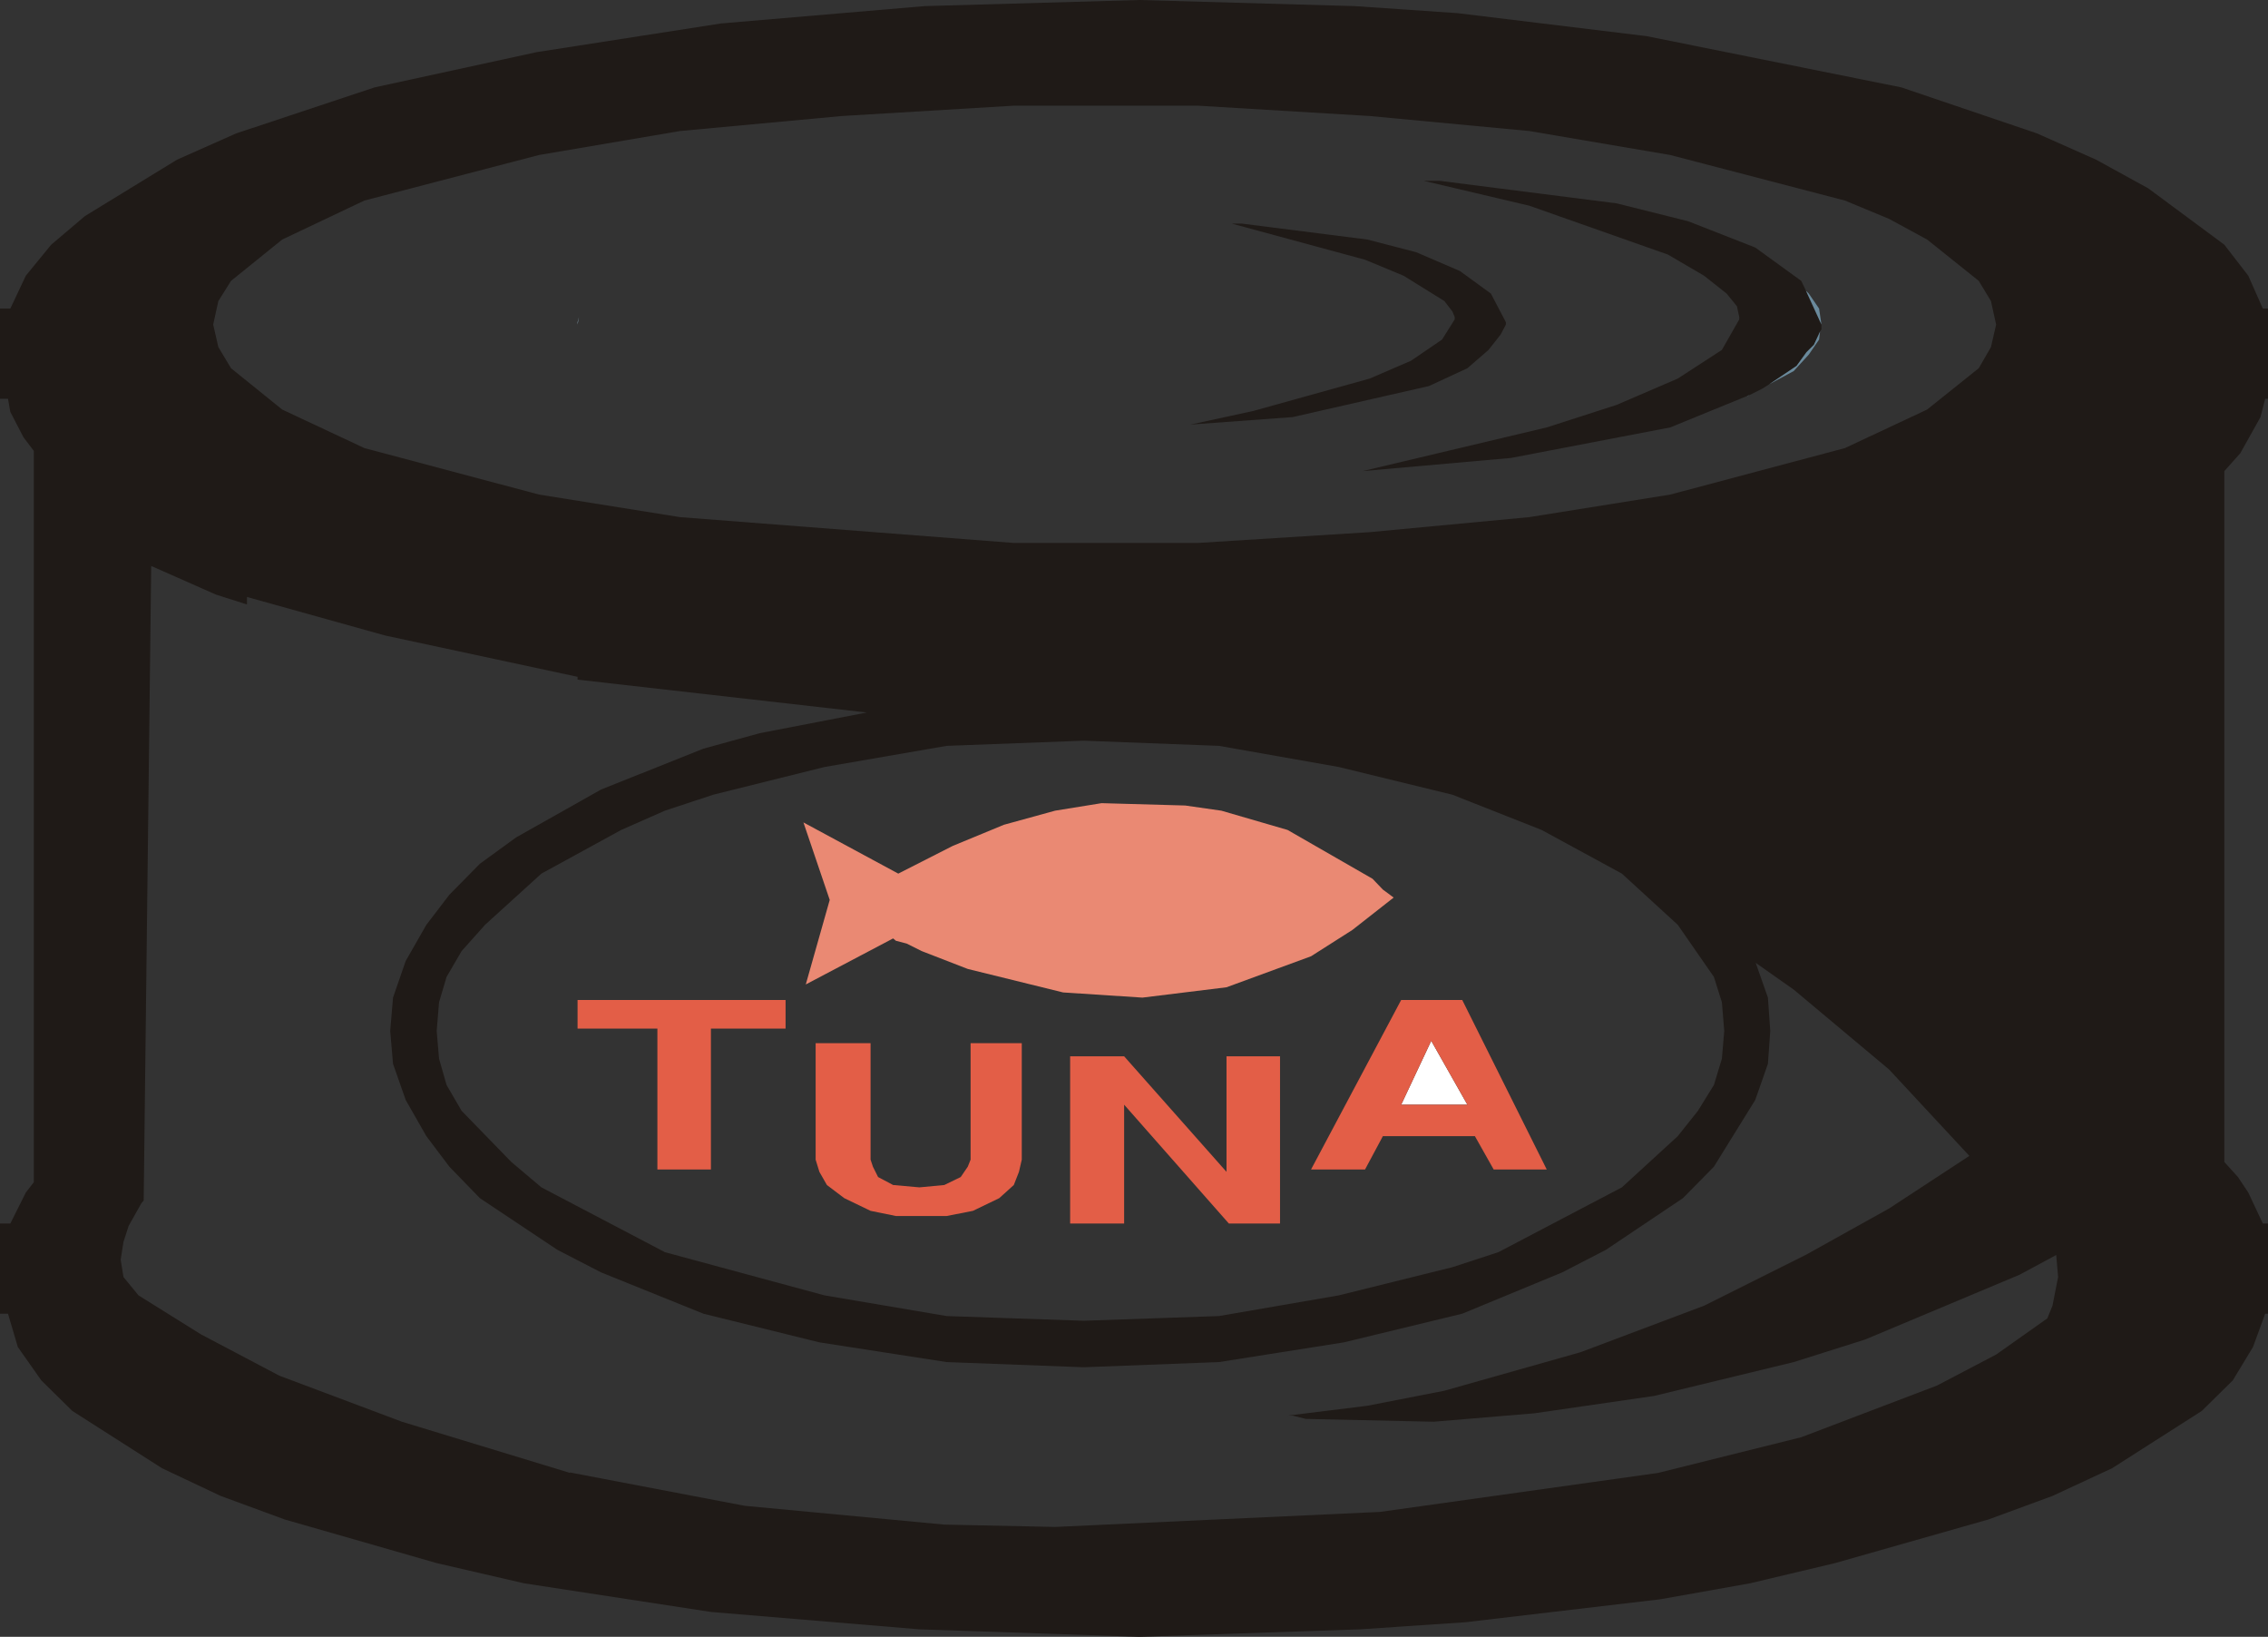
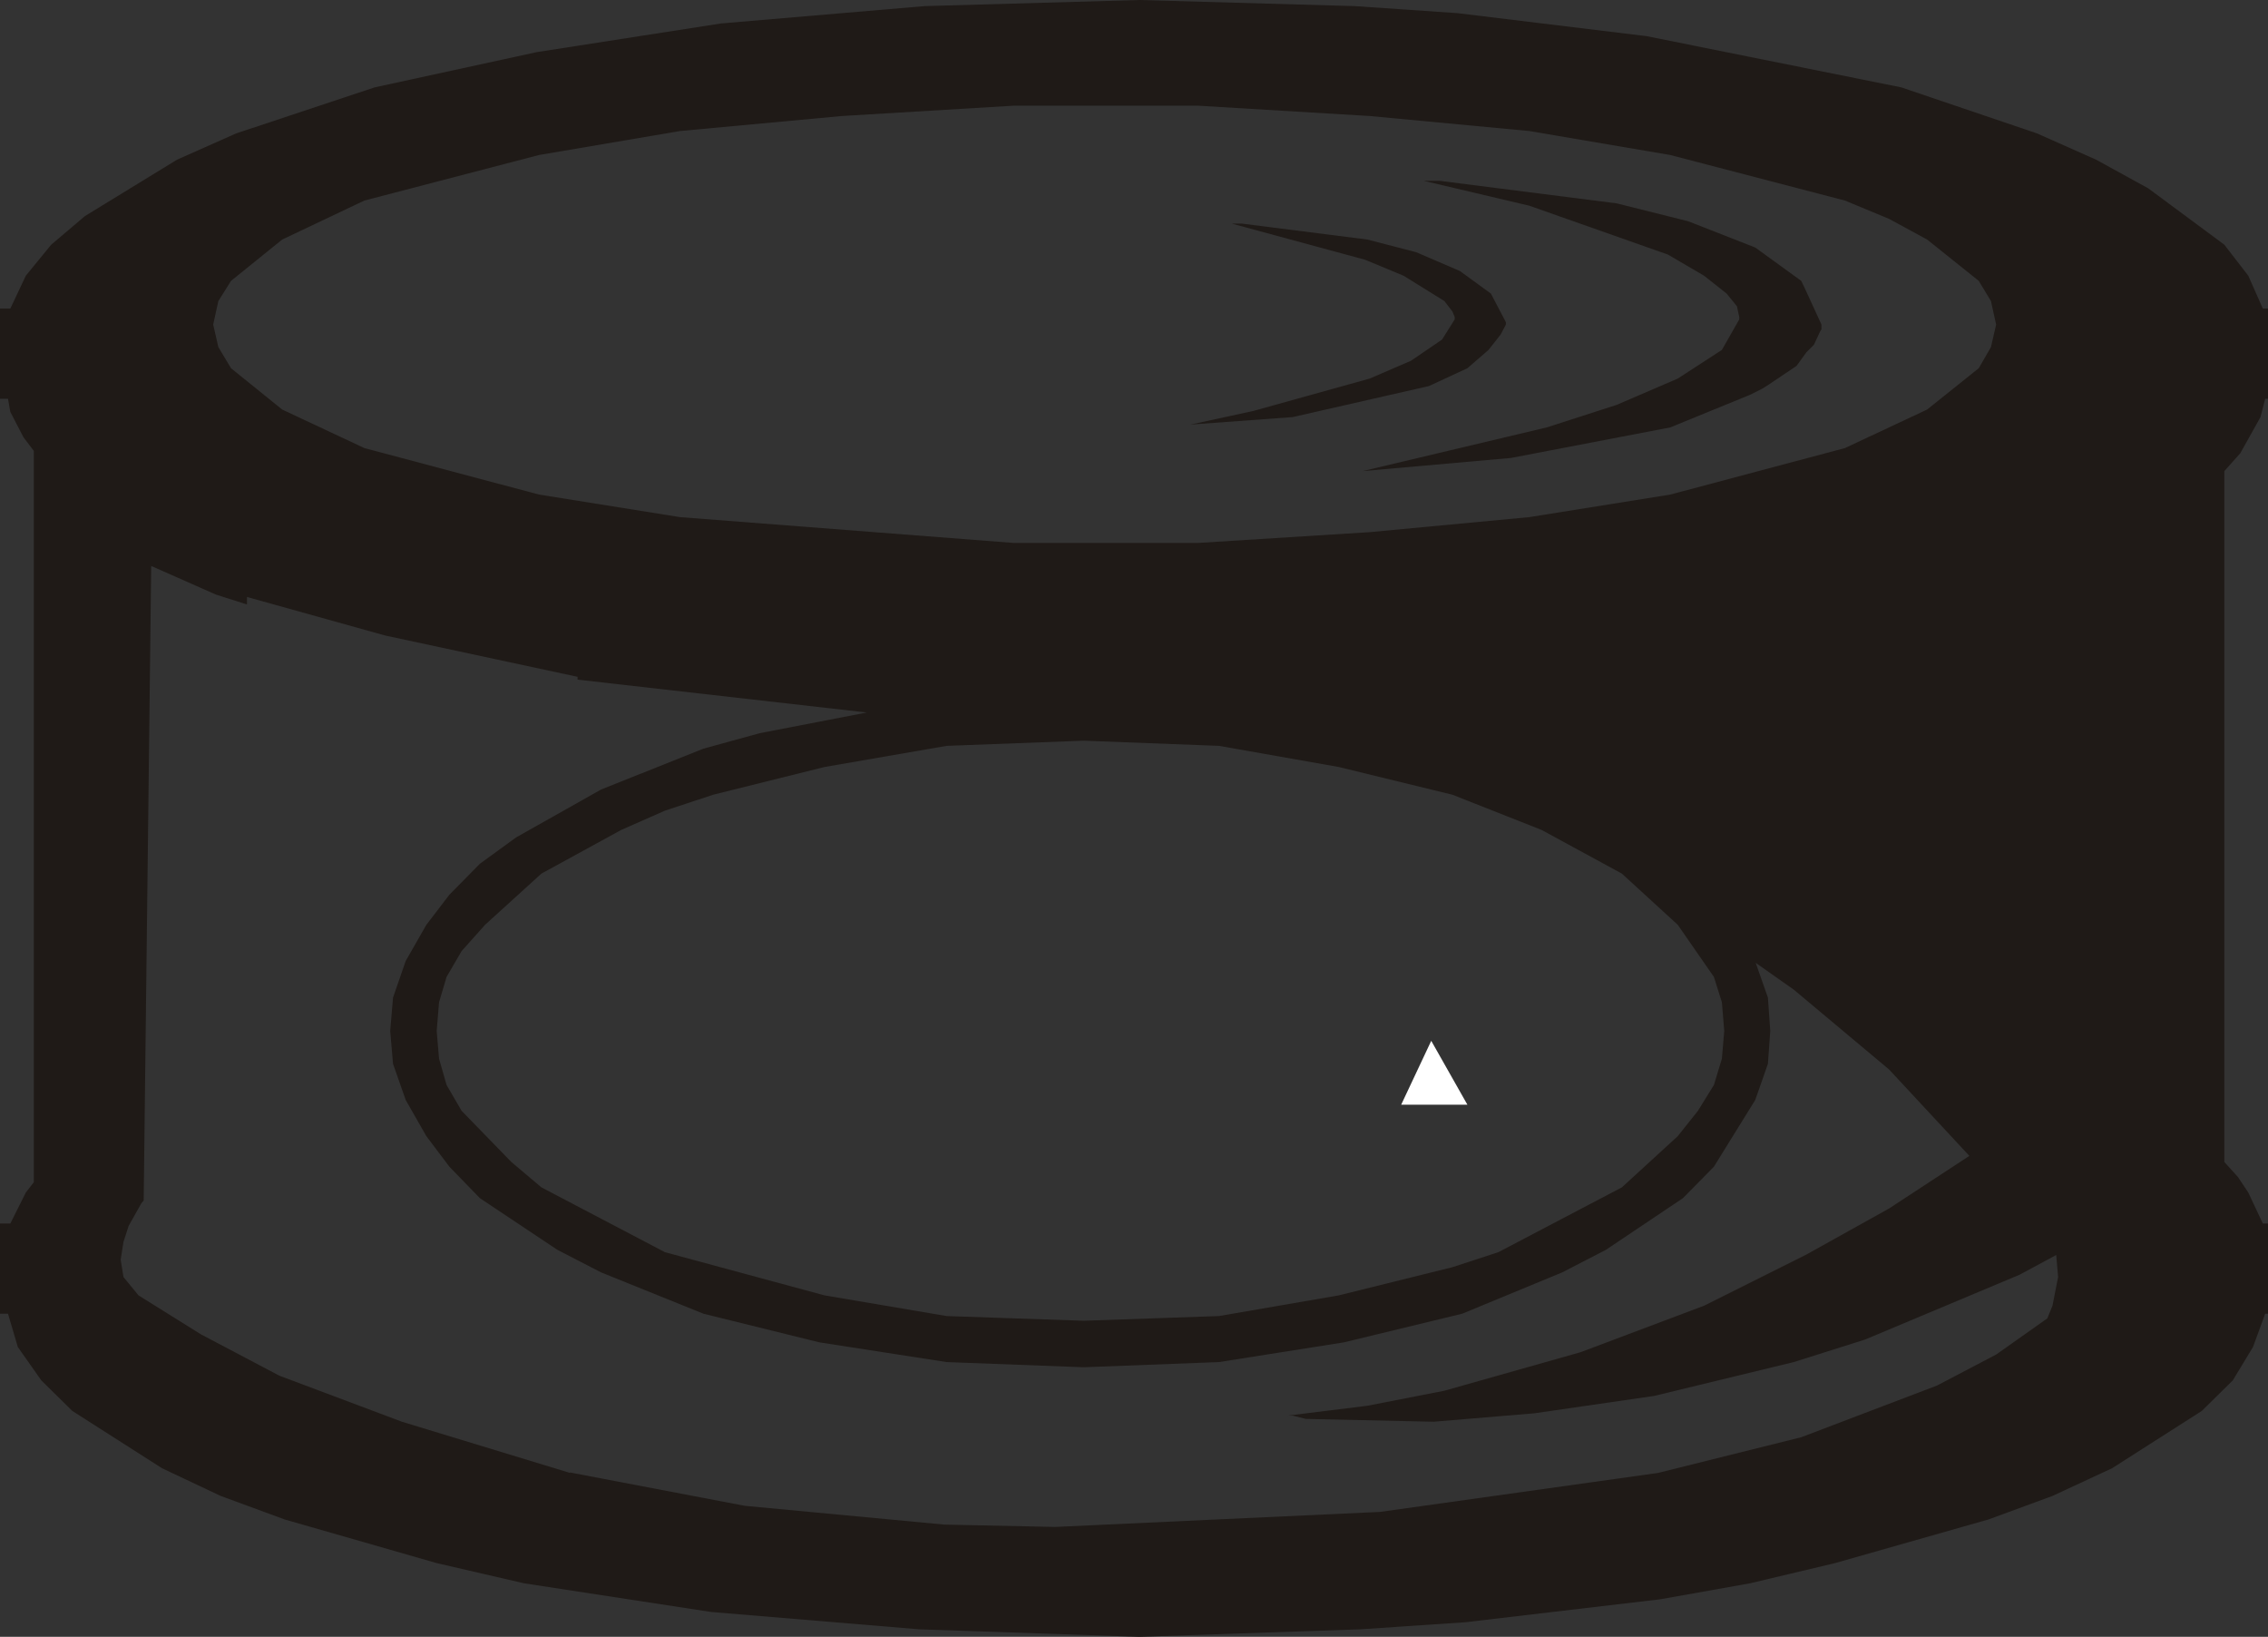
<svg xmlns="http://www.w3.org/2000/svg" height="174.25px" width="241.5px">
  <rect width="100%" height="100%" fill="#333333" stroke="none" />
  <g transform="matrix(1.0, 0.0, 0.0, 1.0, -81.6, -53.3)">
-     <path d="M143.25 87.05 L143.1 87.85 143.1 87.6 143.25 87.05" fill="#87a4b5" fill-rule="evenodd" stroke="none" />
    <path d="M244.45 67.25 L227.45 65.65 209.15 64.55 189.55 64.55 171.25 65.65 154.0 67.25 139.0 69.8 120.4 74.65 111.65 78.8 106.2 83.2 104.85 85.35 104.3 87.85 104.85 90.25 106.2 92.5 111.65 96.9 120.4 101.0 139.0 105.95 154.0 108.35 189.55 111.1 209.15 111.1 227.45 109.95 244.45 108.35 259.45 105.95 278.05 101.0 286.8 96.9 292.3 92.5 293.6 90.25 294.15 87.85 293.6 85.35 292.3 83.2 286.8 78.8 282.75 76.6 278.05 74.65 259.45 69.8 244.45 67.25 M267.65 95.45 L259.45 98.8 242.5 102.05 226.7 103.45 246.3 98.8 253.75 96.4 260.25 93.6 264.95 90.55 266.8 87.3 266.8 87.05 266.55 85.9 265.45 84.55 263.05 82.65 259.2 80.4 244.45 75.2 233.2 72.55 234.9 72.55 253.75 74.95 261.35 76.85 268.5 79.65 273.4 83.2 273.9 84.25 275.55 87.85 275.55 88.35 275.4 88.6 274.75 90.0 273.95 90.8 272.9 92.25 270.0 94.2 269.3 94.65 267.9 95.35 267.65 95.45 M304.8 70.3 L310.35 73.35 318.45 79.35 321.0 82.65 322.55 86.15 323.1 86.15 323.1 95.75 322.8 95.75 322.3 97.7 320.15 101.55 318.45 103.45 318.45 177.0 319.9 178.6 321.0 180.25 322.55 183.55 323.1 183.55 323.1 193.15 322.8 193.15 321.5 196.7 319.35 200.25 316.05 203.5 306.5 209.6 300.15 212.55 293.35 215.05 277.0 219.7 267.95 221.85 258.4 223.55 237.6 226.0 226.4 226.75 202.95 227.55 179.5 226.75 157.3 224.9 137.4 221.85 128.1 219.7 111.9 215.05 105.1 212.55 98.85 209.6 89.3 203.5 86.0 200.25 83.5 196.7 82.45 193.15 81.6 193.15 81.6 183.55 82.7 183.55 84.35 180.25 85.2 179.15 85.2 101.3 84.1 99.85 82.7 97.15 82.45 95.75 81.6 95.75 81.6 86.15 82.7 86.15 84.35 82.65 87.05 79.35 90.65 76.3 100.45 70.3 106.75 67.5 121.5 62.6 138.75 58.85 158.35 55.8 180.05 53.95 202.95 53.3 225.85 53.95 236.8 54.7 256.95 57.15 284.05 62.6 298.5 67.5 304.8 70.3 M215.05 97.05 L227.45 93.6 231.85 91.7 235.15 89.45 236.5 87.3 236.5 87.05 236.25 86.45 235.4 85.35 231.05 82.65 226.95 80.95 212.75 77.1 213.8 77.1 227.2 78.8 232.4 80.15 237.05 82.15 240.35 84.55 241.95 87.6 241.95 87.85 241.4 88.9 240.1 90.55 237.85 92.5 233.75 94.4 219.25 97.7 208.35 98.5 215.05 97.05 M162.5 131.35 L173.9 129.15 143.1 125.65 143.1 125.35 122.6 120.95 107.9 116.85 107.9 117.65 104.6 116.6 97.7 113.55 96.9 181.1 96.65 181.4 95.3 183.8 94.75 185.5 94.45 187.4 94.75 189.25 96.35 191.2 103.0 195.35 111.35 199.75 124.4 204.65 142.3 210.1 142.3 210.05 142.55 210.1 160.9 213.6 182.15 215.6 193.95 215.85 228.55 214.25 258.15 210.1 273.4 206.3 287.85 200.8 294.15 197.5 299.6 193.65 300.15 192.3 300.75 189.25 300.55 186.9 296.65 189.0 280.2 195.9 272.6 198.3 257.75 201.9 245.0 203.75 234.25 204.65 220.65 204.35 219.25 204.0 218.7 204.0 227.2 202.95 235.4 201.35 249.9 197.25 263.05 192.3 273.95 186.85 282.75 181.95 291.3 176.35 282.75 167.15 272.6 158.65 268.55 155.8 269.85 159.5 270.1 163.05 269.85 166.55 268.5 170.4 264.1 177.5 260.8 180.85 252.6 186.35 247.95 188.75 237.3 193.15 224.7 196.2 211.4 198.3 197.0 198.85 182.4 198.3 168.85 196.2 156.5 193.15 145.6 188.75 140.95 186.35 132.7 180.85 129.45 177.5 127.0 174.25 124.8 170.4 123.45 166.55 123.15 163.05 123.45 159.5 124.8 155.6 127.0 151.75 129.45 148.55 132.7 145.25 136.55 142.45 145.6 137.35 156.5 133.0 162.5 131.35 M236.25 137.9 L224.15 134.95 211.4 132.7 197.0 132.15 182.4 132.7 169.4 134.95 157.55 137.9 152.4 139.6 147.75 141.65 139.25 146.3 133.25 151.75 130.75 154.55 129.15 157.3 128.35 160.0 128.1 163.05 128.35 166.0 129.15 168.8 130.75 171.55 136.05 177.0 139.25 179.7 152.4 186.6 169.4 191.2 182.4 193.4 197.0 193.9 211.4 193.4 224.15 191.2 236.25 188.2 241.15 186.6 254.3 179.7 260.25 174.25 262.4 171.55 264.1 168.8 264.95 166.0 265.2 163.05 264.95 160.0 264.1 157.3 260.25 151.75 254.3 146.3 245.75 141.65 236.25 137.9" fill="#1f1a17" fill-rule="evenodd" stroke="none" />
-     <path d="M273.9 84.25 L274.2 84.55 275.3 86.15 275.55 87.85 273.9 84.25 M275.4 88.6 L275.3 89.45 274.2 91.05 272.6 92.8 270.0 94.2 272.9 92.25 273.95 90.8 274.75 90.0 275.4 88.6 M267.9 95.35 L267.7 95.45 267.65 95.45 267.9 95.35" fill="#6a8a9c" fill-rule="evenodd" stroke="none" />
-     <path d="M211.65 139.6 L218.7 141.65 227.75 146.85 228.85 148.0 230.0 148.85 225.6 152.3 221.2 155.1 212.2 158.4 203.25 159.5 194.8 158.95 184.65 156.45 179.75 154.55 178.15 153.75 177.0 153.45 176.7 153.2 167.4 158.1 169.95 149.1 167.15 140.85 177.25 146.3 183.05 143.35 188.5 141.1 193.95 139.6 198.9 138.8 207.8 139.05 211.65 139.6" fill="#ea8973" fill-rule="evenodd" stroke="none" />
    <path d="M230.8 170.9 L234.0 164.1 237.85 170.9 230.8 170.9" fill="#ffffff" fill-rule="evenodd" stroke="none" />
-     <path d="M201.3 165.75 L212.2 178.05 212.2 165.75 217.9 165.75 217.9 183.55 212.45 183.55 201.3 170.9 201.3 183.55 195.55 183.55 195.55 165.75 201.3 165.75 M190.4 164.35 L190.4 176.75 190.1 178.05 189.55 179.45 188.0 180.85 185.2 182.2 182.4 182.75 177.0 182.75 174.3 182.2 171.5 180.85 169.65 179.45 168.85 178.05 168.45 176.75 168.45 164.35 174.3 164.35 174.3 176.75 174.55 177.5 175.1 178.6 176.7 179.45 179.5 179.7 182.15 179.45 183.9 178.6 184.65 177.5 184.95 176.75 184.95 164.35 190.4 164.35 M165.25 162.8 L157.3 162.8 157.3 177.8 151.6 177.8 151.6 162.8 143.1 162.8 143.1 159.75 165.25 159.75 165.25 162.8 M230.8 170.9 L237.85 170.9 234.0 164.1 230.8 170.9 M237.3 159.75 L246.3 177.8 240.65 177.8 238.65 174.25 228.85 174.25 226.95 177.8 221.2 177.8 230.8 159.75 237.3 159.75" fill="#e35e47" fill-rule="evenodd" stroke="none" />
  </g>
</svg>